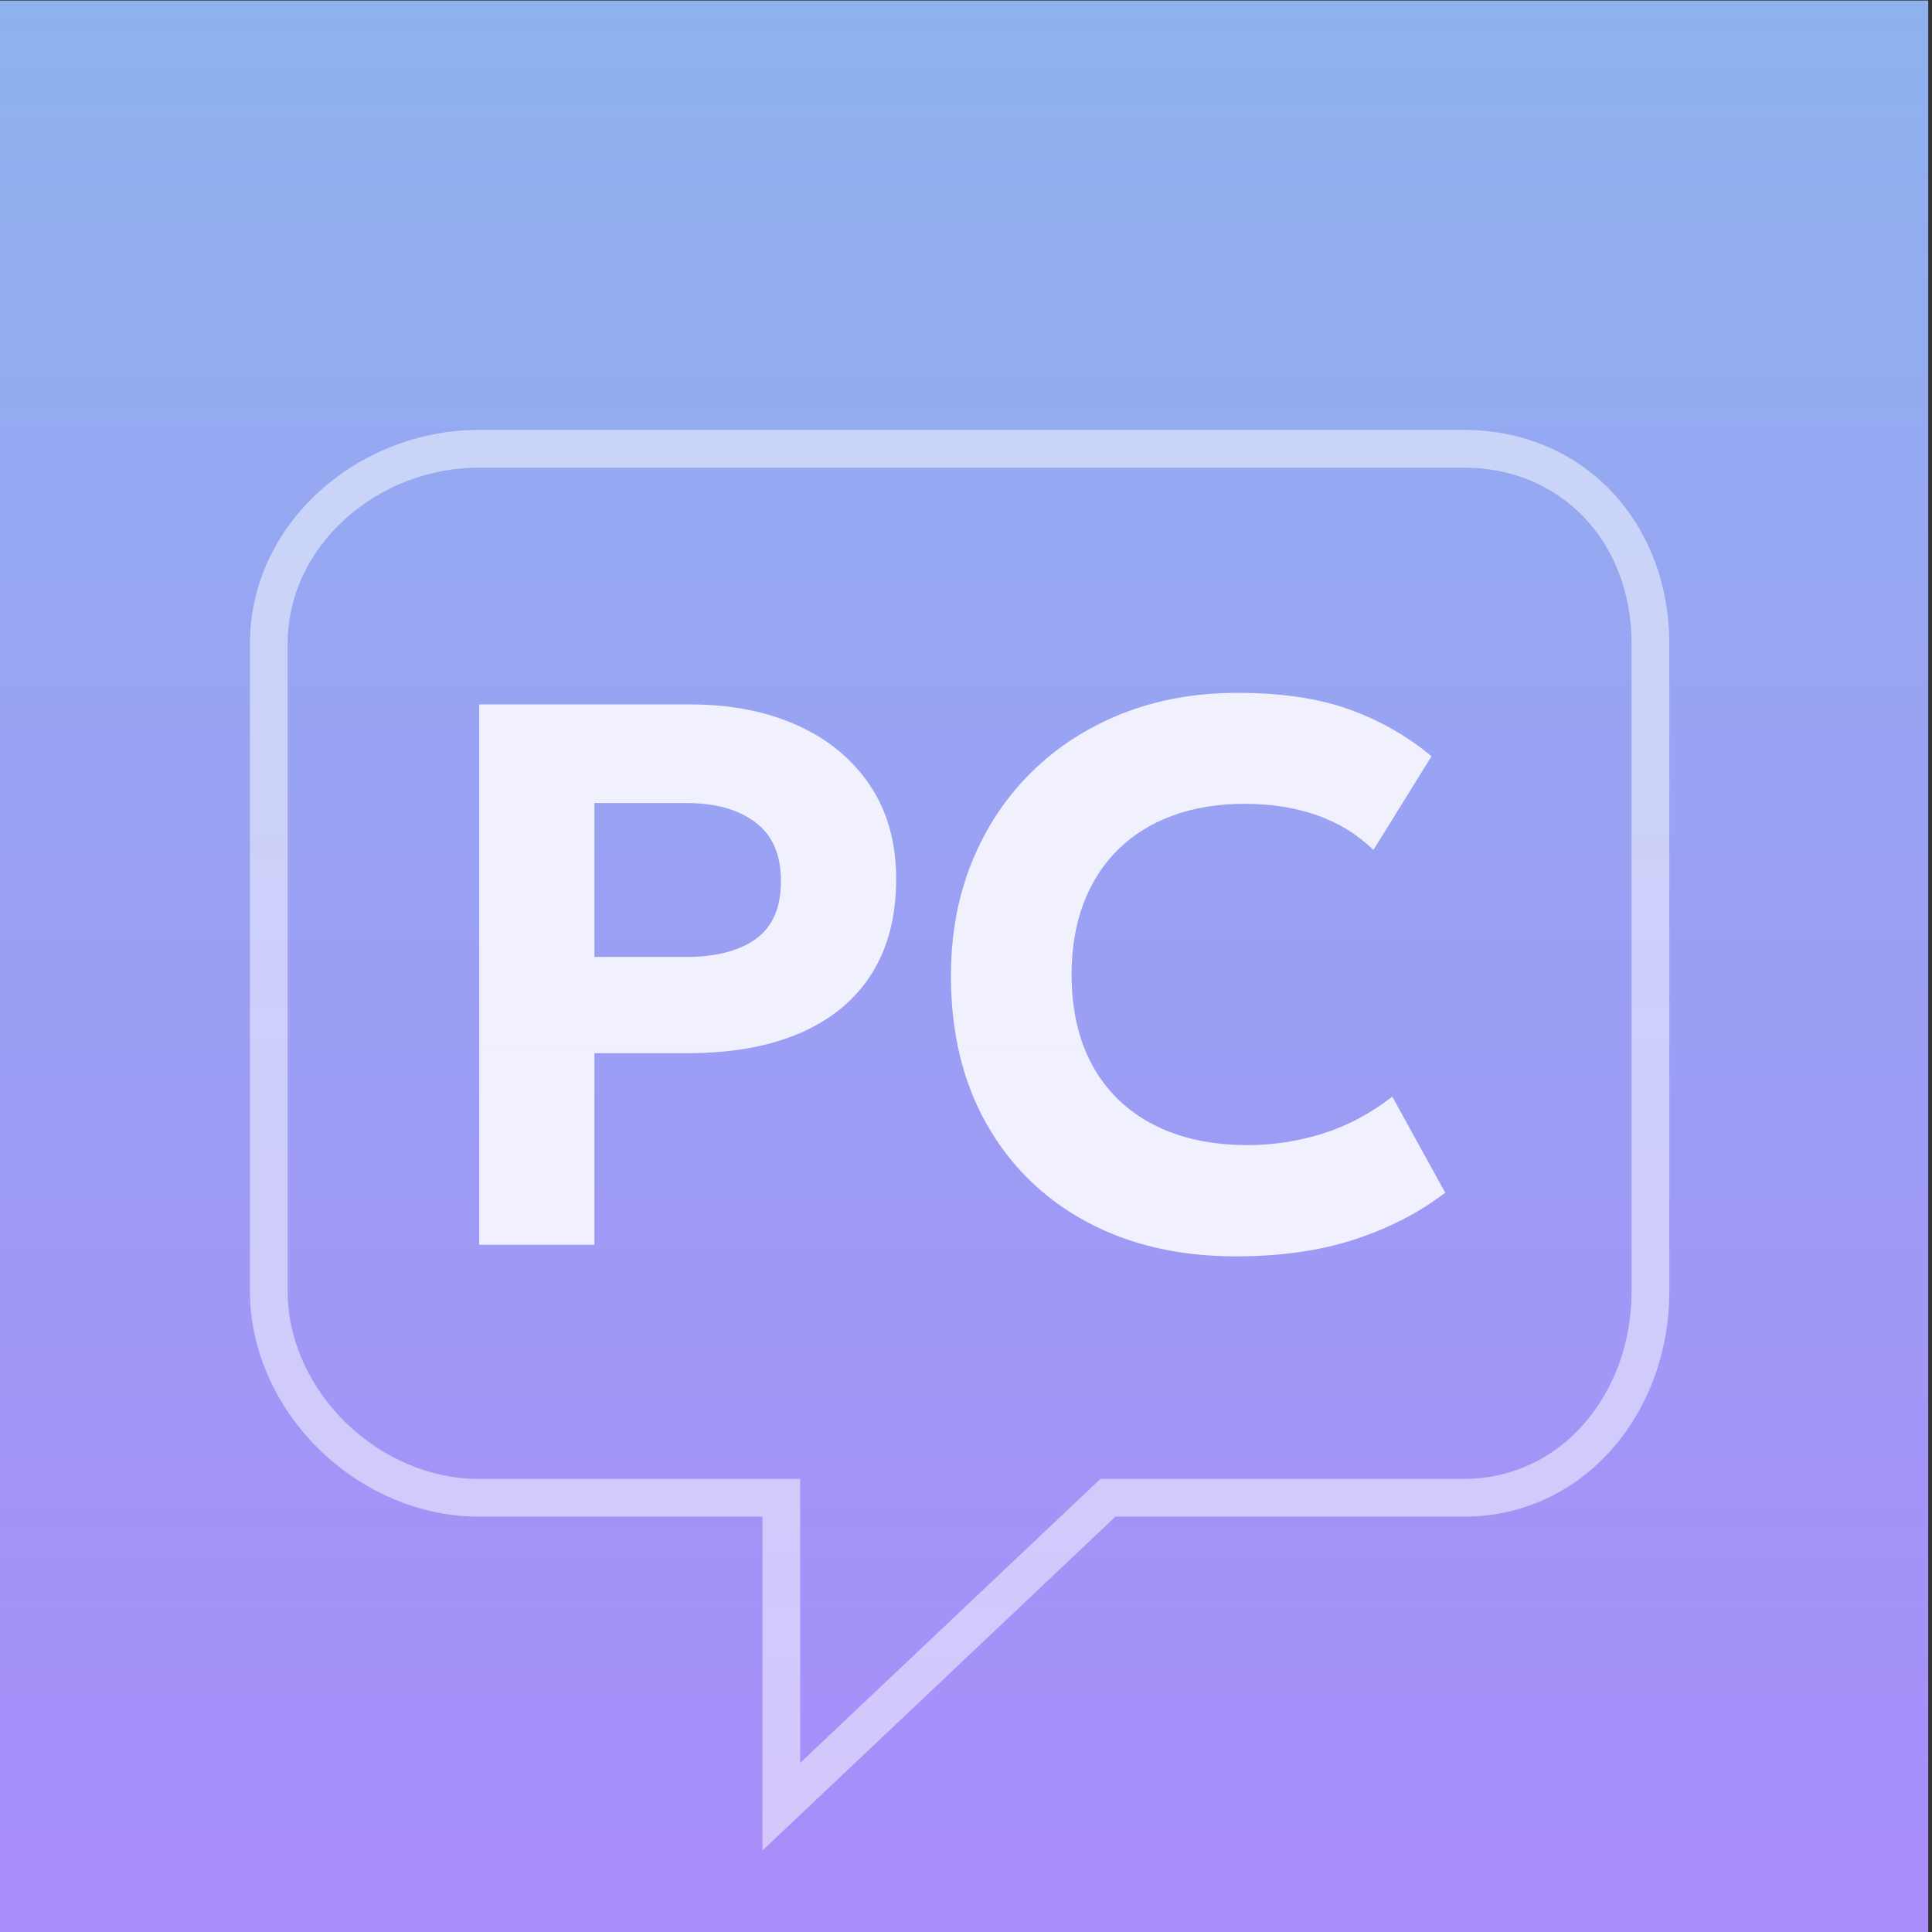
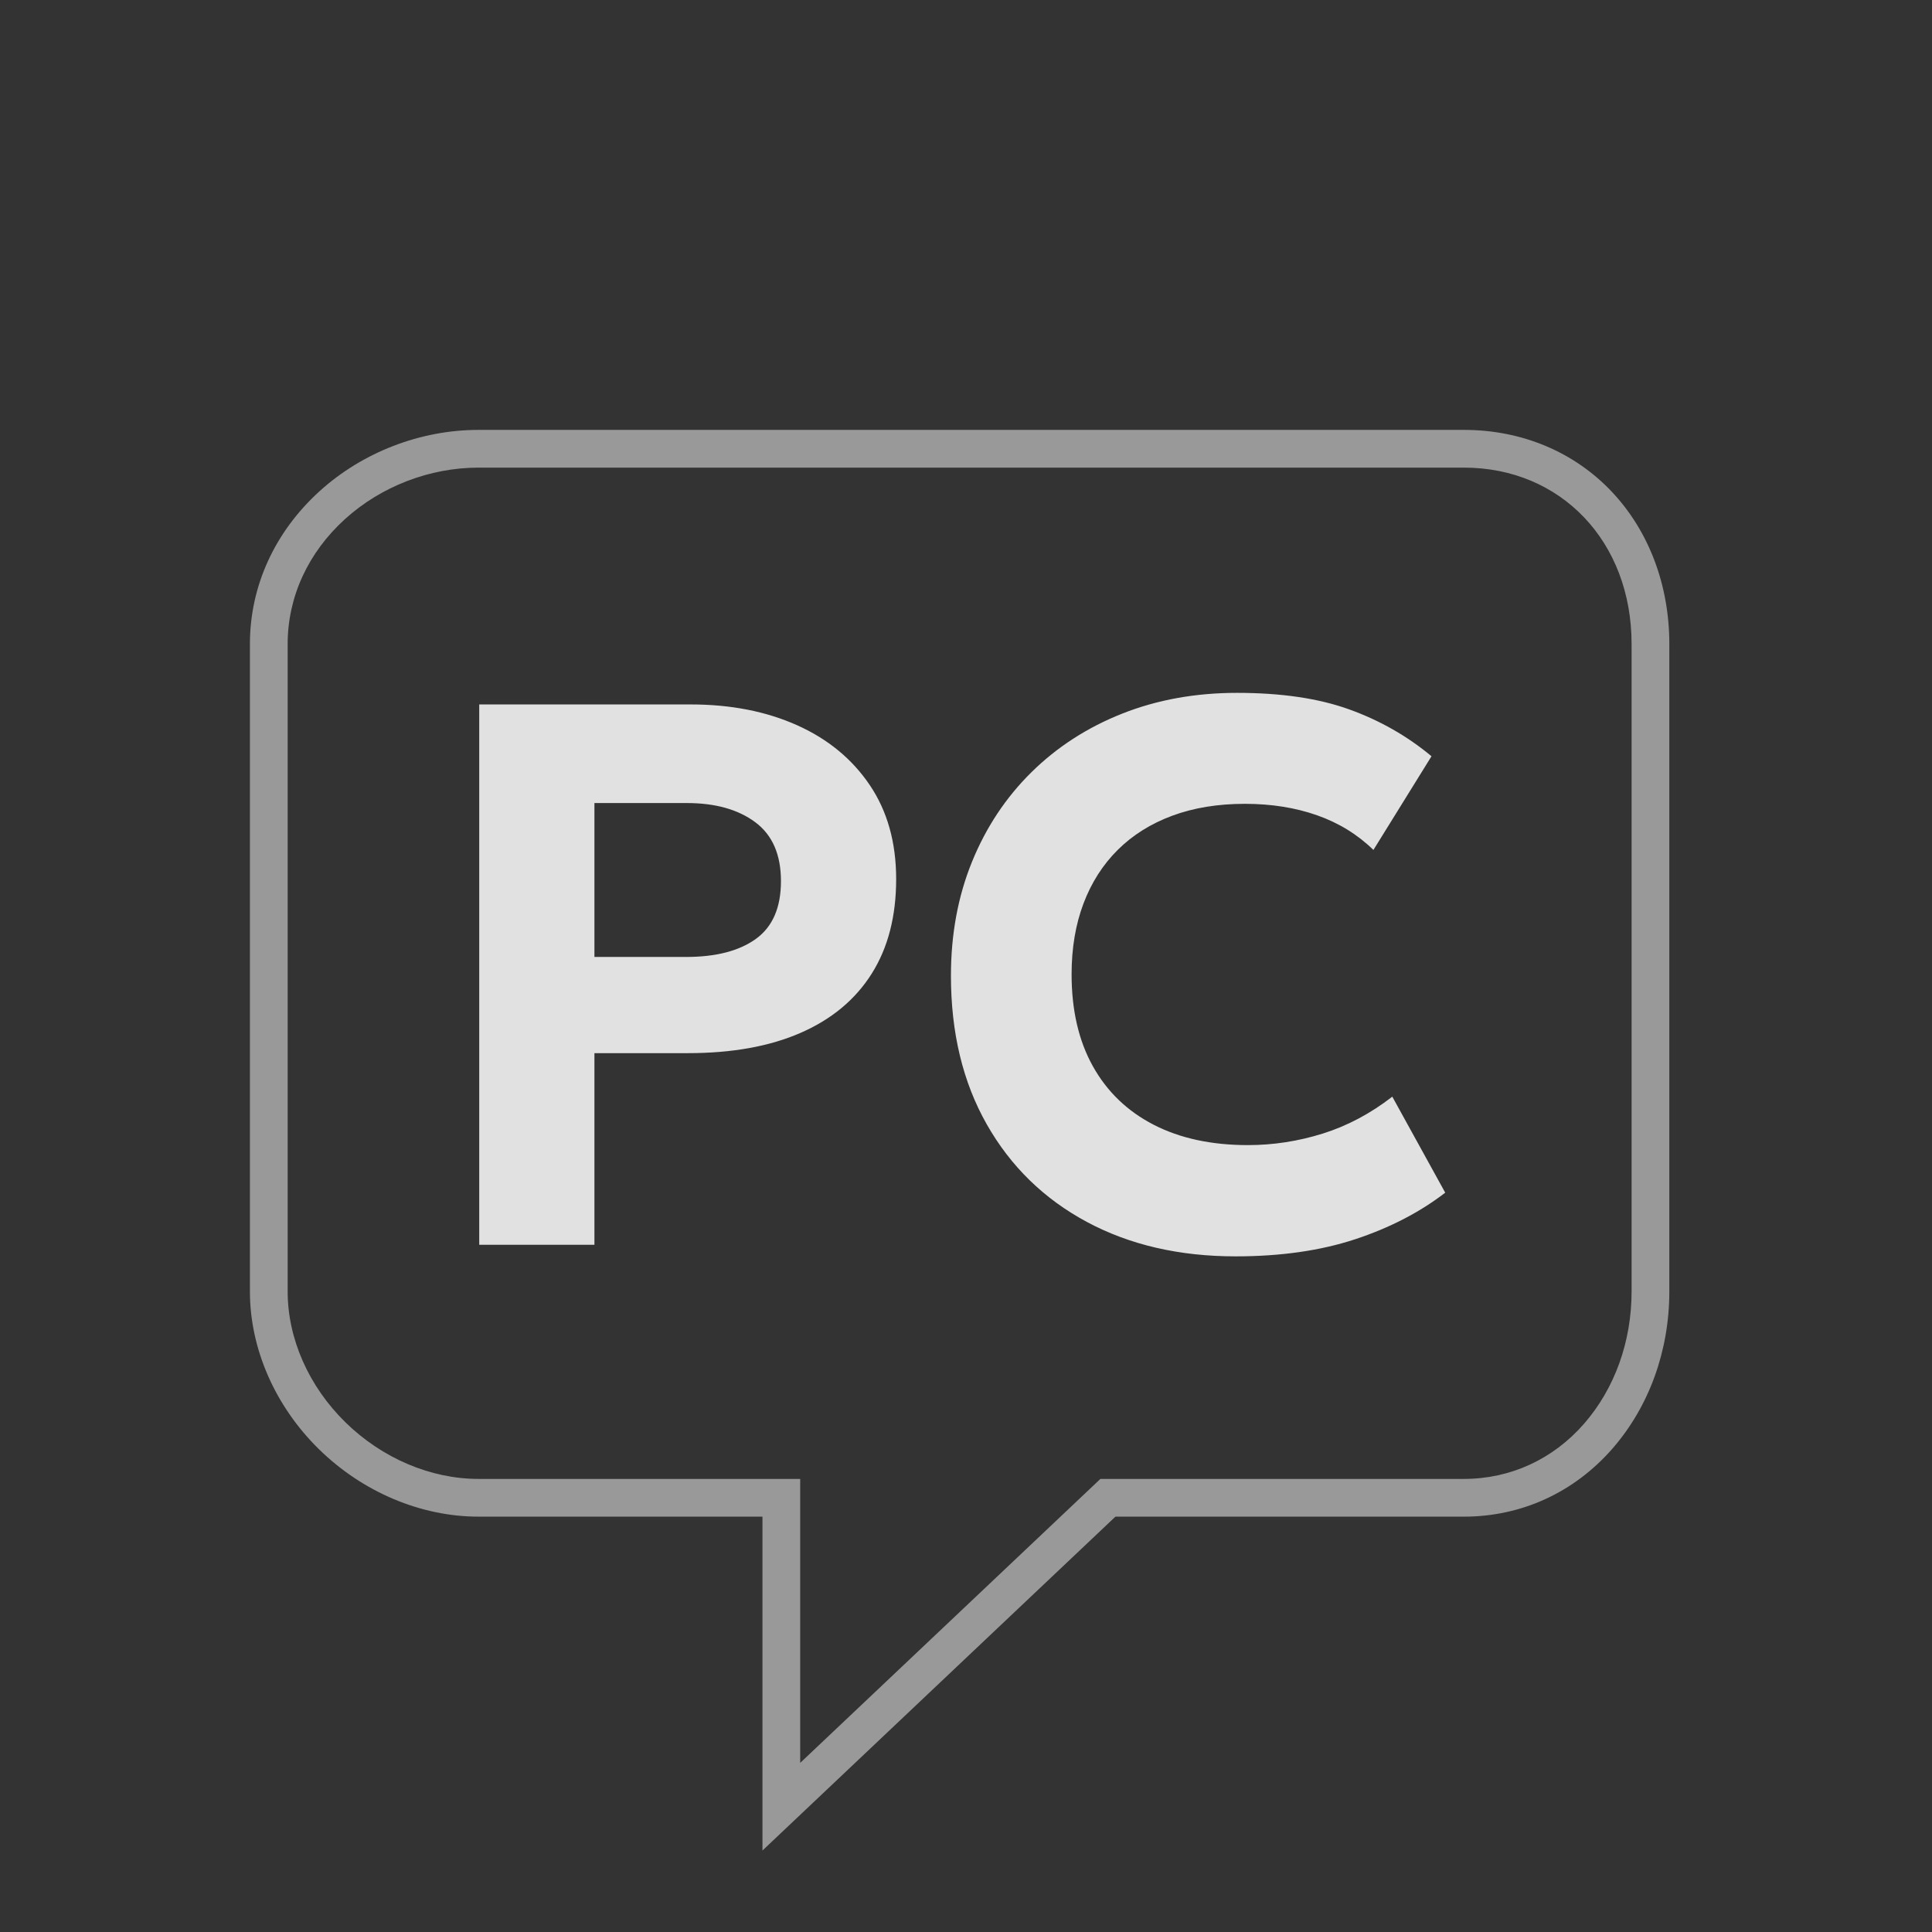
<svg xmlns="http://www.w3.org/2000/svg" width="256px" height="256px" viewBox="0 0 256 256" version="1.1">
  <rect x="0" y="0" width="256" height="256" fill="#333333" stroke="none" />
  <title>logo_avatar</title>
  <defs>
    <linearGradient x1="50%" y1="0%" x2="50%" y2="100%" id="linearGradient-1">
      <stop stop-color="#8EB2EE" offset="0%" />
      <stop stop-color="#A88CFA" offset="100%" />
    </linearGradient>
  </defs>
  <g id="logo_avatar" stroke="none" fill="none" fill-rule="evenodd" stroke-width="1">
    <g id="Group" transform="translate(-0.5, 0.074)">
-       <rect id="Rectangle-path" fill="url(#linearGradient-1)" x="0" y="0" width="256" height="256" />
      <path d="M101.531,200.888 L63.892,200.888 C56.269,200.888 48.576,197.64 42.788,191.978 C36.959,186.274 33.616,178.649 33.616,171.056 L33.616,85.255 C33.616,77.597 36.898,70.406 42.856,65.003 C48.543,59.847 56.21,56.889 63.891,56.889 L194.483,56.889 C202.16,56.889 209.137,59.82 214.13,65.145 C219.008,70.346 221.694,77.487 221.694,85.255 L221.694,171.056 C221.694,178.888 219.029,186.265 214.193,191.832 C209.115,197.672 202.116,200.889 194.483,200.889 L148.3,200.889 L101.531,245.129 L101.531,200.888 Z M46.215,68.706 C41.315,73.149 38.616,79.026 38.616,85.254 L38.616,171.055 C38.616,177.312 41.411,183.635 46.284,188.402 C51.147,193.16 57.565,195.889 63.892,195.889 L106.53,195.889 L106.53,233.517 L146.31,195.889 L194.484,195.889 C200.647,195.889 206.308,193.283 210.42,188.55 C214.466,183.894 216.694,177.683 216.694,171.055 L216.694,85.254 C216.694,71.715 207.353,61.889 194.483,61.889 L63.892,61.889 C57.436,61.889 50.994,64.374 46.215,68.706 Z" id="Shape" fill="#FFFFFF" opacity="0.5" />
      <path d="M64,164.866 L64,93.268 L92.016,93.268 C97.306,93.268 101.998,94.182 106.092,96.01 C110.185,97.838 113.401,100.481 115.739,103.937 C118.077,107.393 119.246,111.551 119.246,116.409 C119.246,121.34 118.165,125.519 116.003,128.945 C113.842,132.372 110.706,134.983 106.598,136.779 C102.489,138.576 97.508,139.474 91.655,139.474 L79.265,139.474 L79.265,164.866 L64,164.866 Z M79.265,126.727 L91.41,126.727 C95.368,126.727 98.453,125.928 100.664,124.33 C102.875,122.732 103.981,120.181 103.981,116.678 C103.981,113.162 102.844,110.559 100.571,108.869 C98.297,107.179 95.278,106.334 91.513,106.334 L79.265,106.334 L79.265,126.727 Z M164.229,166.4 C156.747,166.4 150.171,164.877 144.503,161.832 C138.834,158.787 134.417,154.479 131.252,148.906 C128.087,143.334 126.504,136.772 126.504,129.22 C126.504,123.727 127.434,118.695 129.293,114.124 C131.151,109.553 133.779,105.594 137.176,102.246 C140.574,98.898 144.586,96.309 149.212,94.479 C153.838,92.649 158.908,91.733 164.422,91.733 C170.276,91.733 175.23,92.464 179.284,93.926 C183.339,95.388 186.972,97.457 190.182,100.133 L182.485,112.548 C180.384,110.498 177.894,108.967 175.017,107.955 C172.14,106.943 168.952,106.437 165.454,106.437 C161.874,106.437 158.667,106.962 155.832,108.012 C152.998,109.063 150.59,110.572 148.609,112.538 C146.628,114.505 145.113,116.878 144.064,119.657 C143.016,122.435 142.492,125.559 142.492,129.028 C142.492,133.784 143.433,137.847 145.315,141.216 C147.197,144.585 149.883,147.168 153.373,148.964 C156.863,150.76 161.023,151.658 165.853,151.658 C169.21,151.658 172.512,151.15 175.761,150.134 C179.01,149.117 182.085,147.486 184.986,145.24 L192,157.962 C188.613,160.57 184.631,162.628 180.052,164.137 C175.472,165.646 170.198,166.4 164.229,166.4 Z" id="Combined-Shape" fill="#FFFFFF" fill-rule="nonzero" opacity="0.85" />
    </g>
  </g>
</svg>